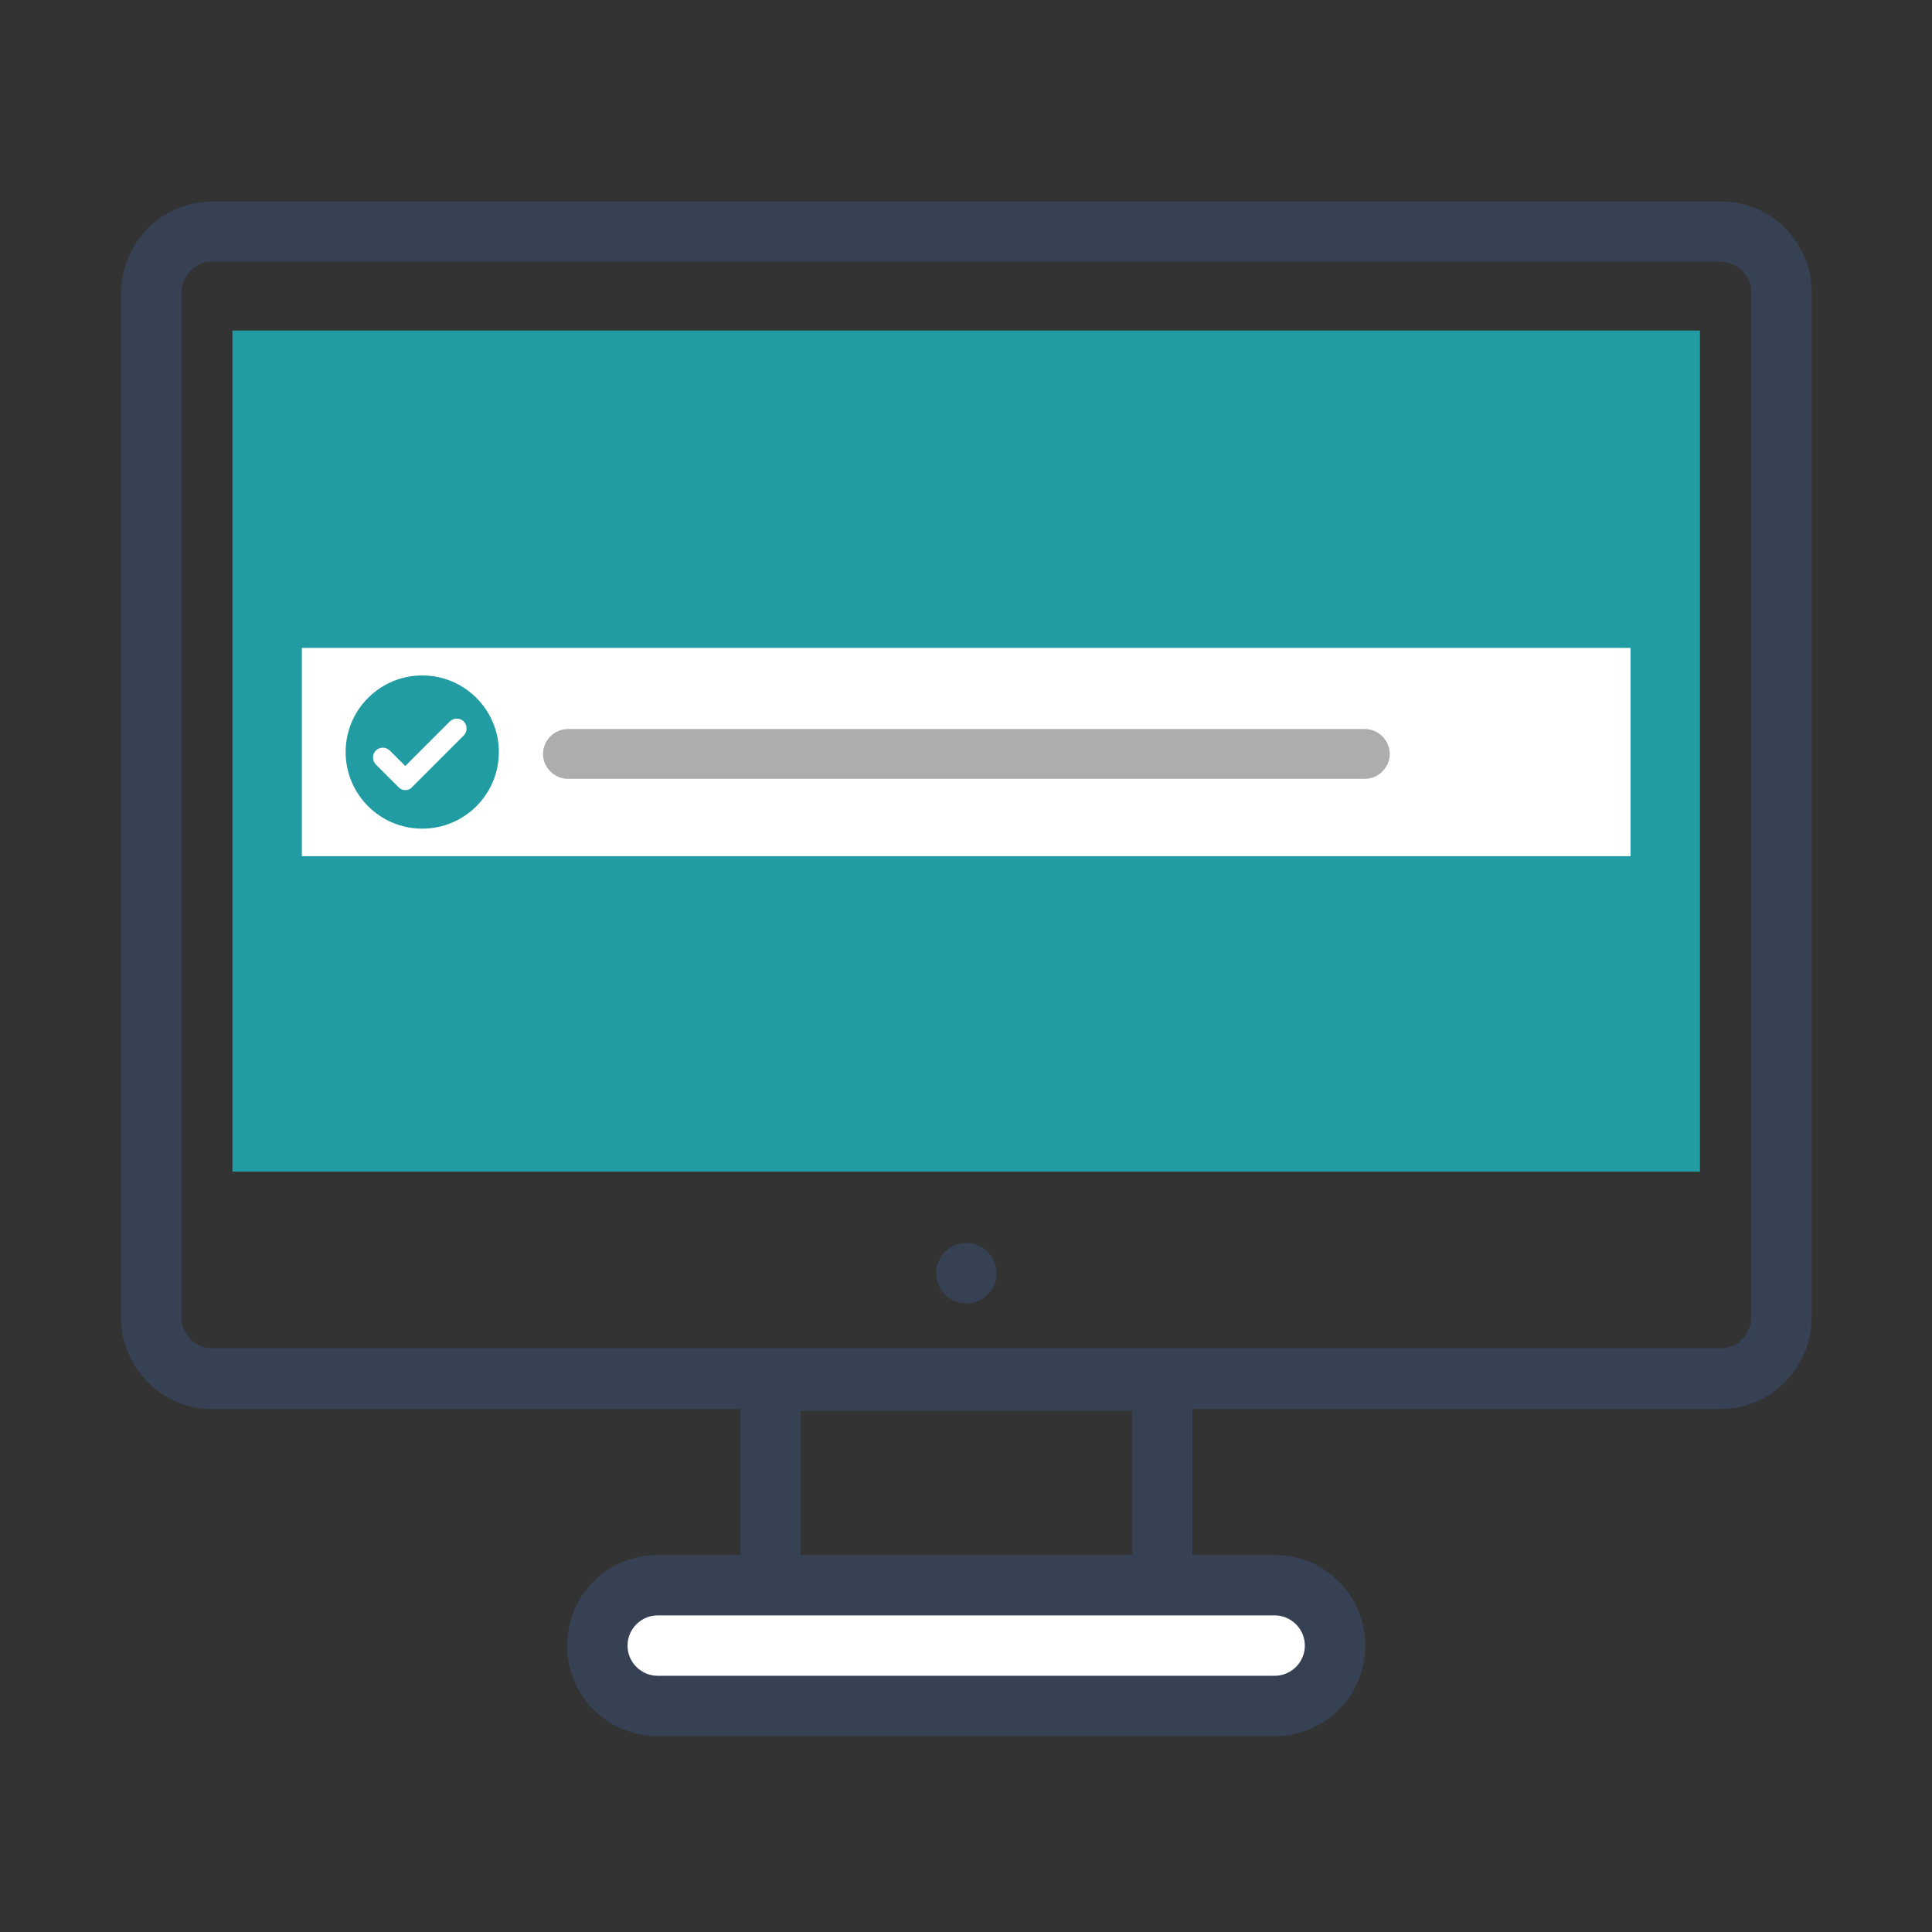
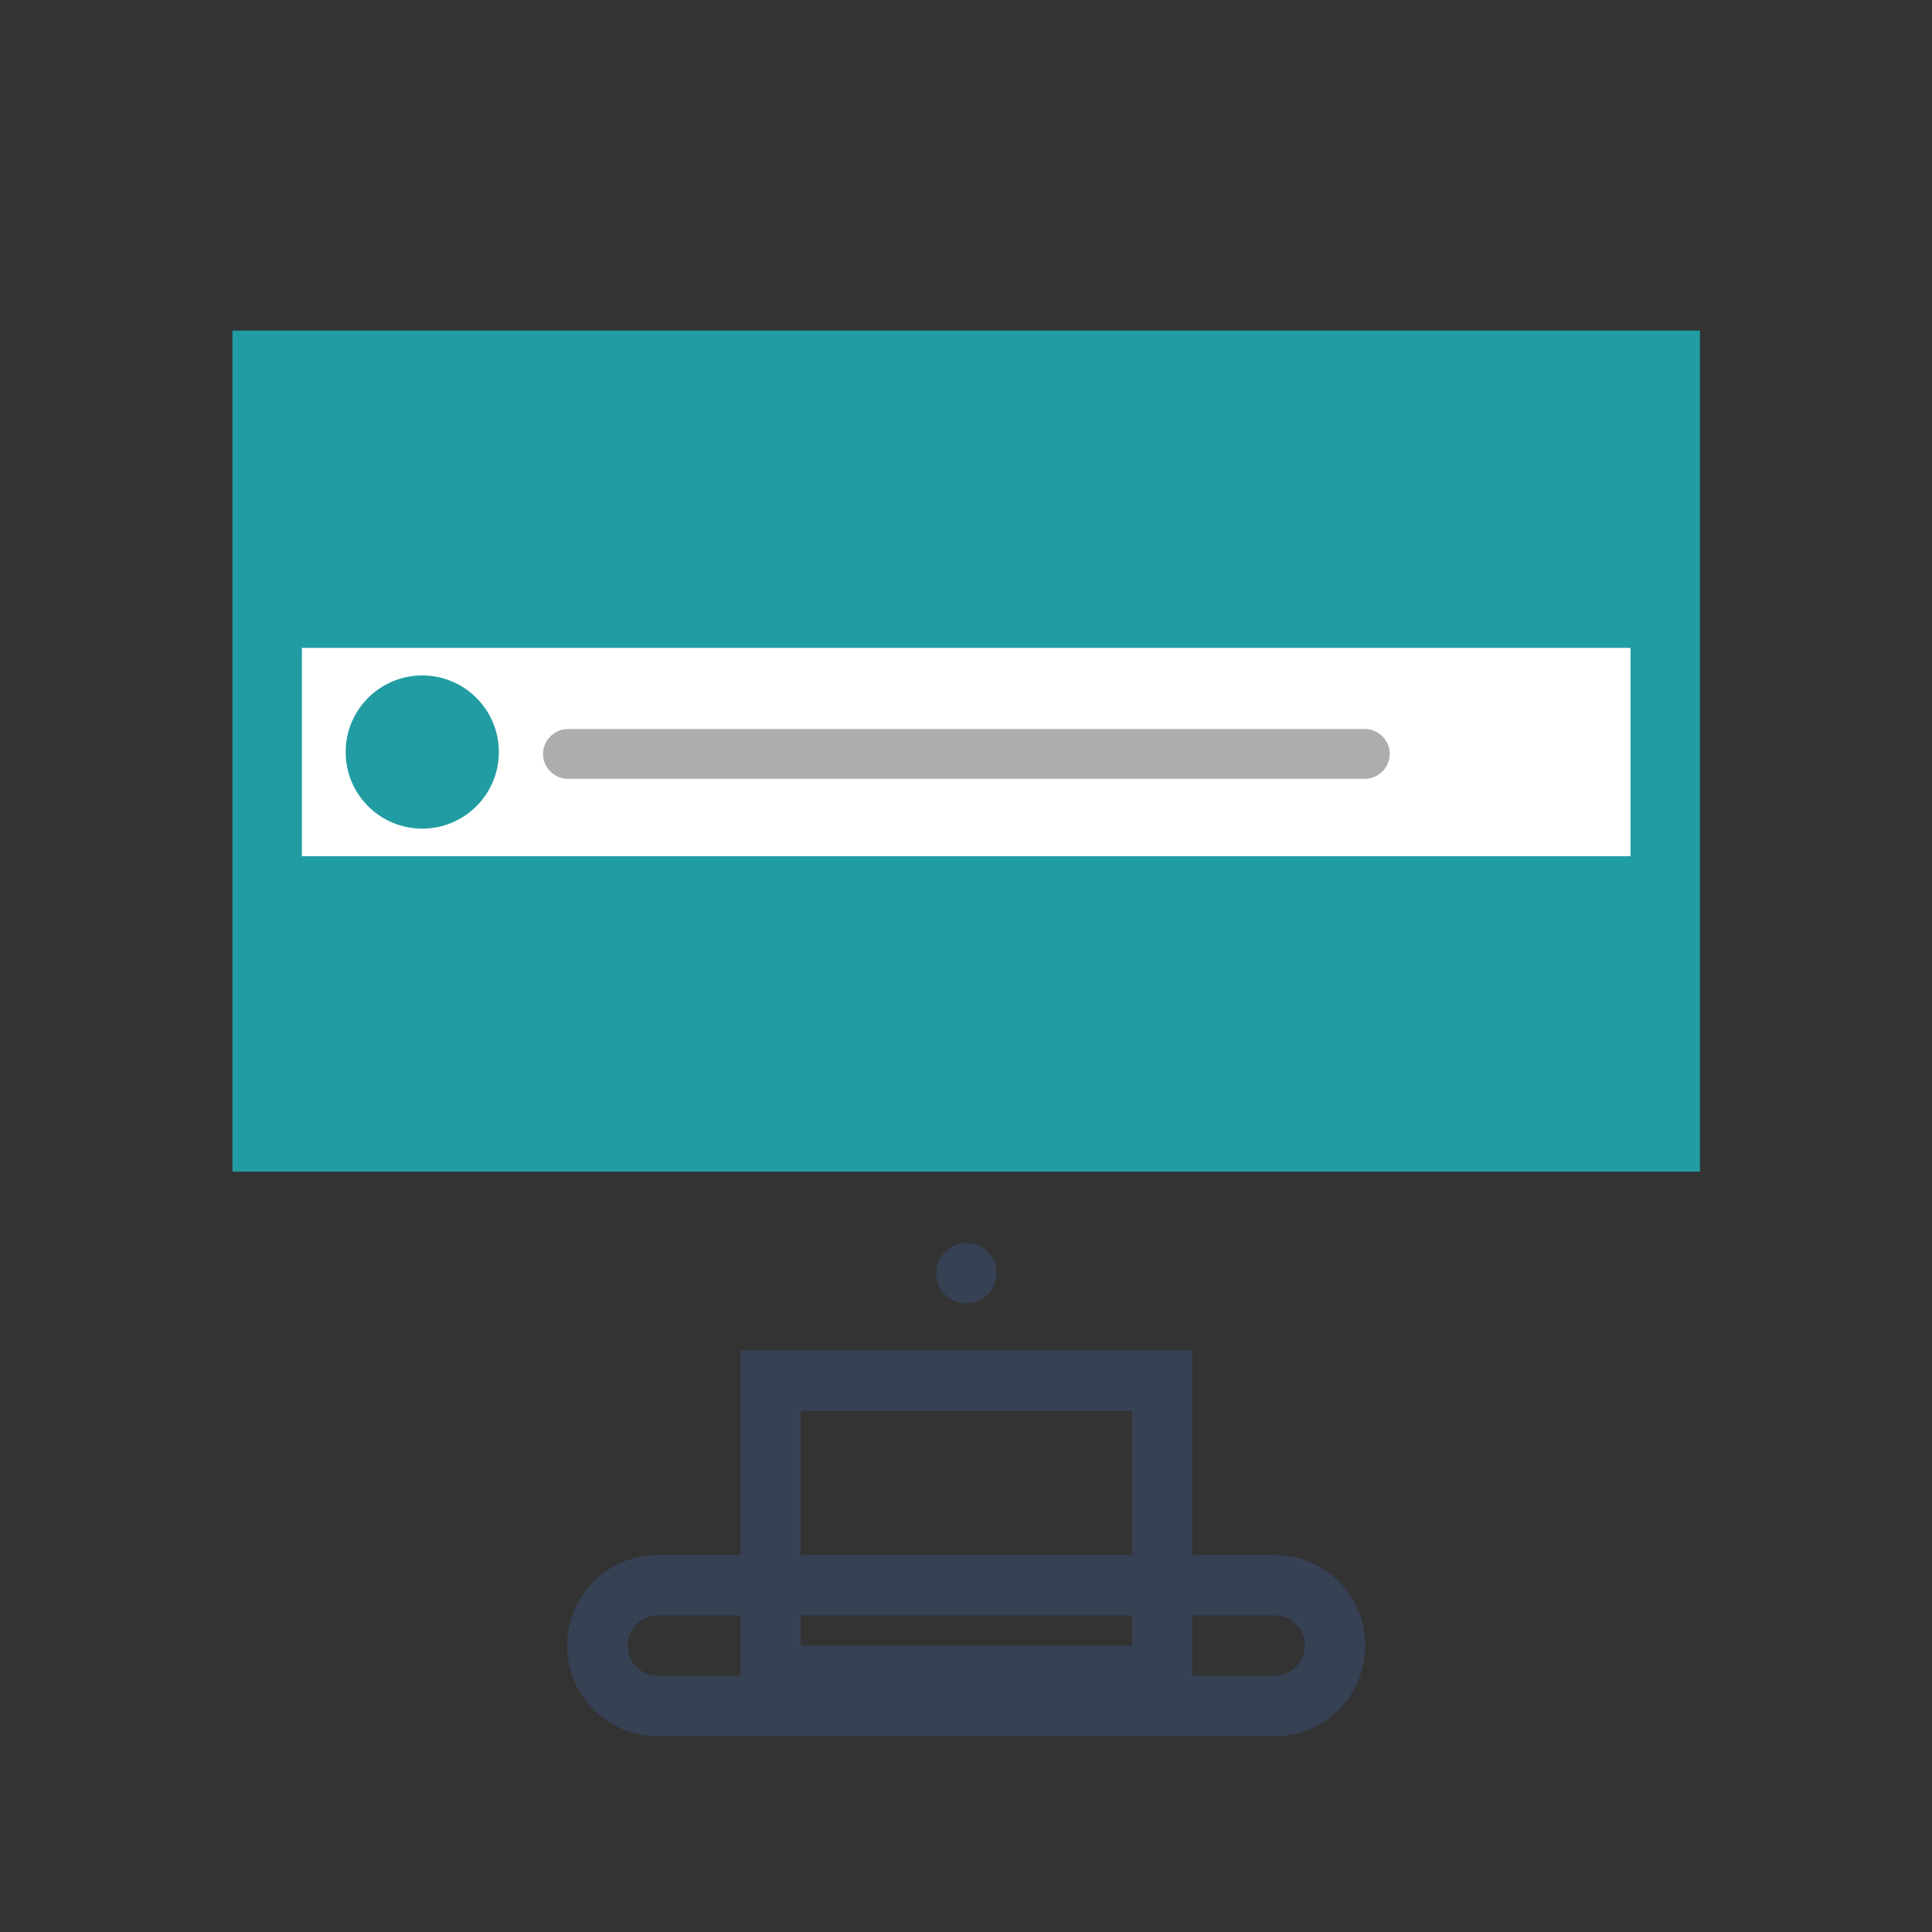
<svg xmlns="http://www.w3.org/2000/svg" version="1.1" id="Layer_1" x="0px" y="0px" viewBox="0 0 512 512" style="enable-background:new 0 0 512 512;" xml:space="preserve">
  <rect x="0" y="0" width="512" height="512" fill="#333333" stroke="none" />
  <style type="text/css">
	.st0{fill:#FFFFFF;}
	.st1{fill:#B9C676;}
	.st2{fill:#711162;}
	.st3{fill:#667A85;}
	.st4{fill:#F7BE29;}
	.st5{fill:#93A1D2;}
	.st6{fill:#D124A0;}
	.st7{fill:#229CA3;}
	.st8{fill:#D54D1D;}
	.st9{fill:#E52541;}
	.st10{fill:#007232;}
	.st11{fill:#00B4D5;}
	.st12{fill:#374154;}
	.st13{fill:#F2AC22;}
	.st14{fill:#DC731B;}
	.st15{fill:none;stroke:#323232;stroke-width:8;stroke-miterlimit:10;}
	.st16{fill:none;stroke:#323232;stroke-width:8;stroke-linecap:round;stroke-miterlimit:10;}
	.st17{fill:#FFFFFF;stroke:#374154;stroke-width:24;stroke-miterlimit:10;}
	.st18{opacity:0.5;}
	.st19{fill:#5C5C5C;}
	.st20{fill:#374154;stroke:#374154;stroke-width:2;stroke-miterlimit:10;}
	.st21{fill:#4BB7B1;}
	.st22{fill:#8CCDD1;}
	.st23{fill:#FFFFFF;stroke:#FFFFFF;stroke-width:52;stroke-miterlimit:10;}
	.st24{fill:none;stroke:#374154;stroke-width:12;stroke-miterlimit:10;}
	.st25{fill:none;stroke:#374154;stroke-width:8;stroke-miterlimit:10;}
	.st26{fill:#229CA3;stroke:#374154;stroke-width:8;stroke-miterlimit:10;}
	.st27{fill:#FFFFFF;stroke:#374154;stroke-width:12;stroke-miterlimit:10;}
	.st28{fill:none;stroke:#FFFFFF;stroke-width:2;stroke-miterlimit:10;}
	.st29{fill:none;stroke:#374154;stroke-width:12;stroke-linecap:round;stroke-miterlimit:10;}
	.st30{fill:none;stroke:#374154;stroke-width:24;stroke-miterlimit:10;}
	.st31{fill:none;stroke:#374154;stroke-width:24;stroke-linecap:round;stroke-miterlimit:10;}
	.st32{fill:#E91E63;}
	.st33{fill:#00BCD4;}
	.st34{fill:#4CAF50;}
	.st35{fill:#FF9800;}
	.st36{fill:#00A1E0;}
</style>
  <g>
    <g>
      <g>
-         <path class="st12" d="M456,69.4c2.1,0,4.2,0.9,5.7,2.3c1.5,1.5,2.4,3.6,2.4,5.4l0,0.1v0.1v272c0,2-1,4.1-2.5,5.7     c-1.5,1.5-3.4,2.3-5.5,2.3h-400c-2,0-4-0.8-5.5-2.3c-1.6-1.6-2.5-3.7-2.5-5.7v-272c0-2,1-4.1,2.5-5.7c1.5-1.5,3.5-2.3,5.7-2.3     H456 M456,53.4H56.3c-6.4,0-12.5,2.5-17,7s-7.2,10.7-7.2,17v272c0,6.4,2.7,12.5,7.2,17s10.5,7,16.8,7h400c6.4,0,12.3-2.5,16.8-7     s7.2-10.7,7.2-17v-272c0.1-6.3-2.6-12.5-7.1-17S462.3,53.4,456,53.4L456,53.4z" />
-       </g>
+         </g>
    </g>
    <g>
      <g>
        <rect x="61.6" y="87.6" class="st7" width="388.9" height="222.9" />
      </g>
    </g>
    <g>
      <g>
        <circle class="st12" cx="256.1" cy="337.4" r="8" />
      </g>
    </g>
    <g>
      <g>
        <path class="st12" d="M300,373.9v62.2h-87.8v-62.2H300 M316,357.9H196.2v94.2H316V357.9L316,357.9z" />
      </g>
    </g>
    <g>
      <g>
        <g>
-           <path class="st0" d="M174.3,452.1c-8.8,0-16-7.2-16-16s7.2-16,16-16h163.5c8.8,0,16,7.2,16,16s-7.2,16-16,16H174.3z" />
-         </g>
+           </g>
      </g>
      <g>
        <g>
          <path class="st12" d="M337.8,428.1c4.4,0,8,3.6,8,8s-3.6,8-8,8H174.3c-4.4,0-8-3.6-8-8s3.6-8,8-8H337.8 M337.8,412.1H174.3      c-13.3,0-24,10.7-24,24c0,13.3,10.7,24,24,24h163.5c13.3,0,24-10.7,24-24C361.8,422.8,351.1,412.1,337.8,412.1L337.8,412.1z" />
        </g>
      </g>
    </g>
  </g>
  <g>
    <g>
      <rect x="80" y="171.7" class="st0" width="352.1" height="55.2" />
    </g>
  </g>
  <g>
    <g>
      <g>
        <circle class="st7" cx="111.9" cy="199.3" r="20.3" />
      </g>
    </g>
  </g>
  <g>
    <g>
      <g>
-         <path class="st0" d="M107.4,209.4c-0.7,0-1.3-0.3-1.8-0.8l-6-6c-1-1-1-2.7,0-3.7c1-1,2.7-1,3.7,0l4.1,4.1l11.8-11.8     c1-1,2.7-1,3.7,0c1,1,1,2.7,0,3.7l-13.7,13.7C108.8,209.1,108.1,209.4,107.4,209.4z" />
-       </g>
+         </g>
    </g>
  </g>
  <g class="st18">
    <g>
      <g>
        <path class="st19" d="M361.7,206.4H150.5c-3.6,0-6.6-3-6.6-6.6v0c0-3.6,3-6.6,6.6-6.6h211.2c3.6,0,6.6,3,6.6,6.6v0     C368.3,203.4,365.3,206.4,361.7,206.4z" />
      </g>
    </g>
  </g>
</svg>